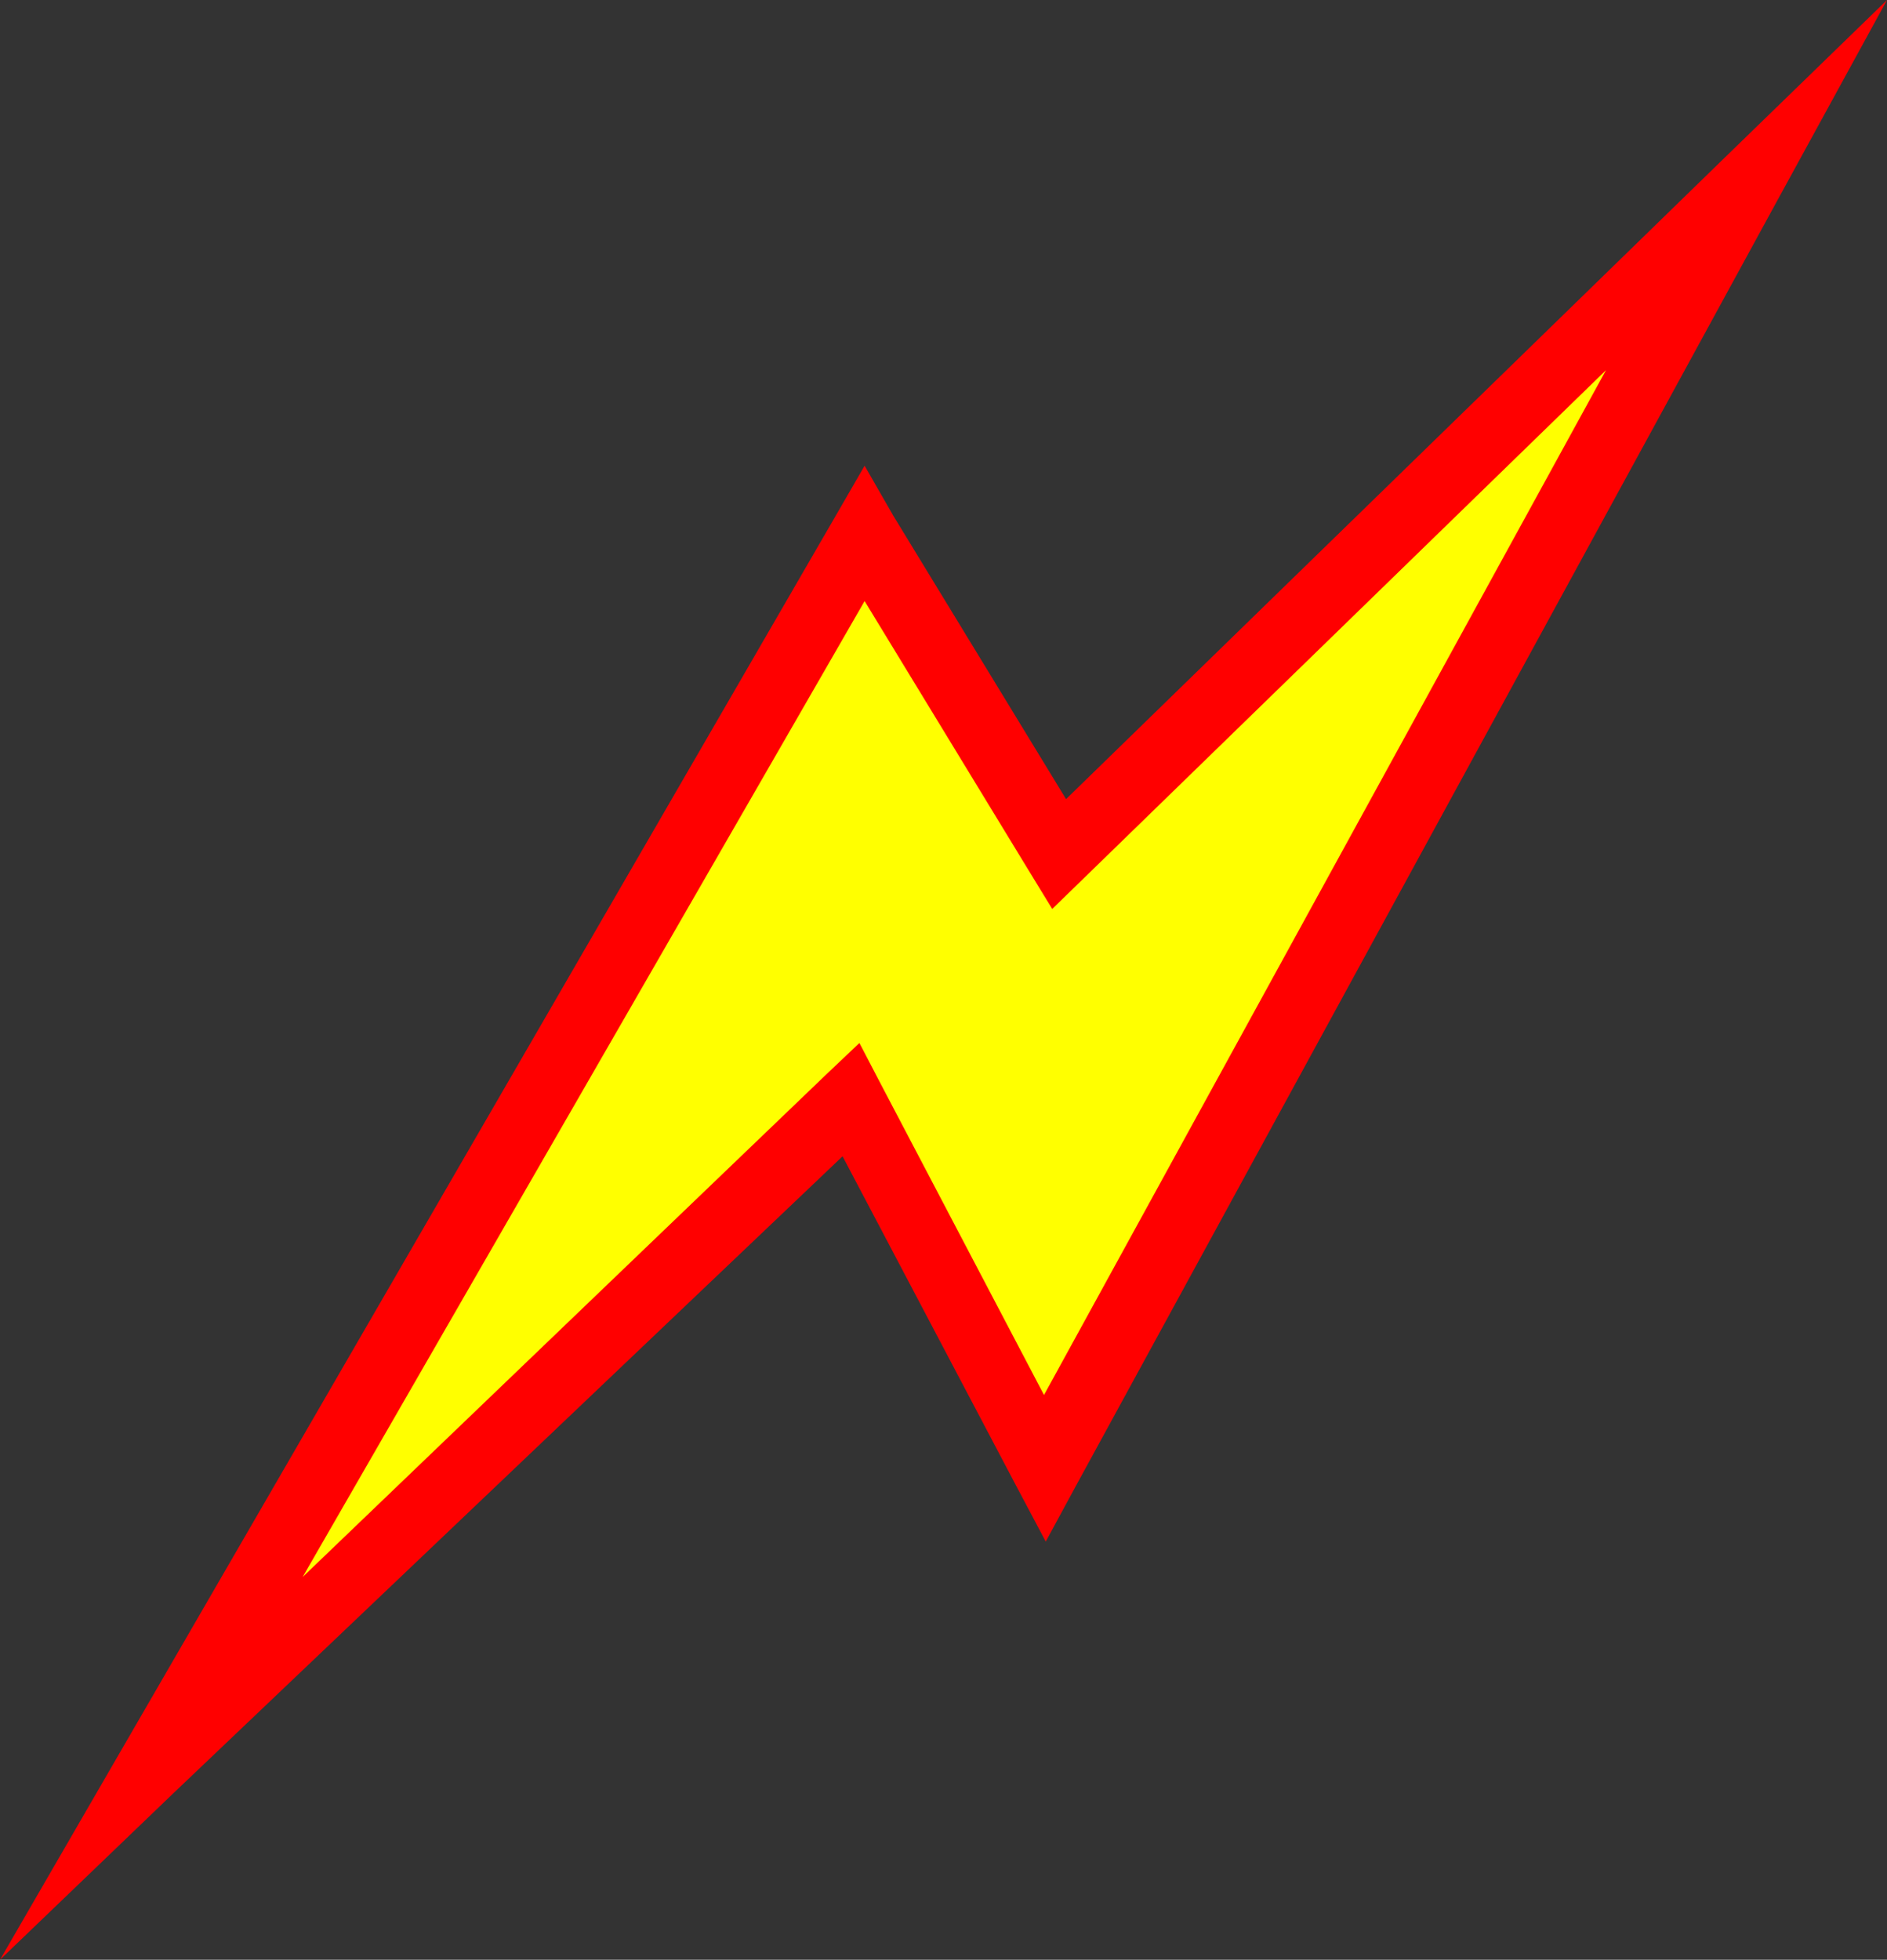
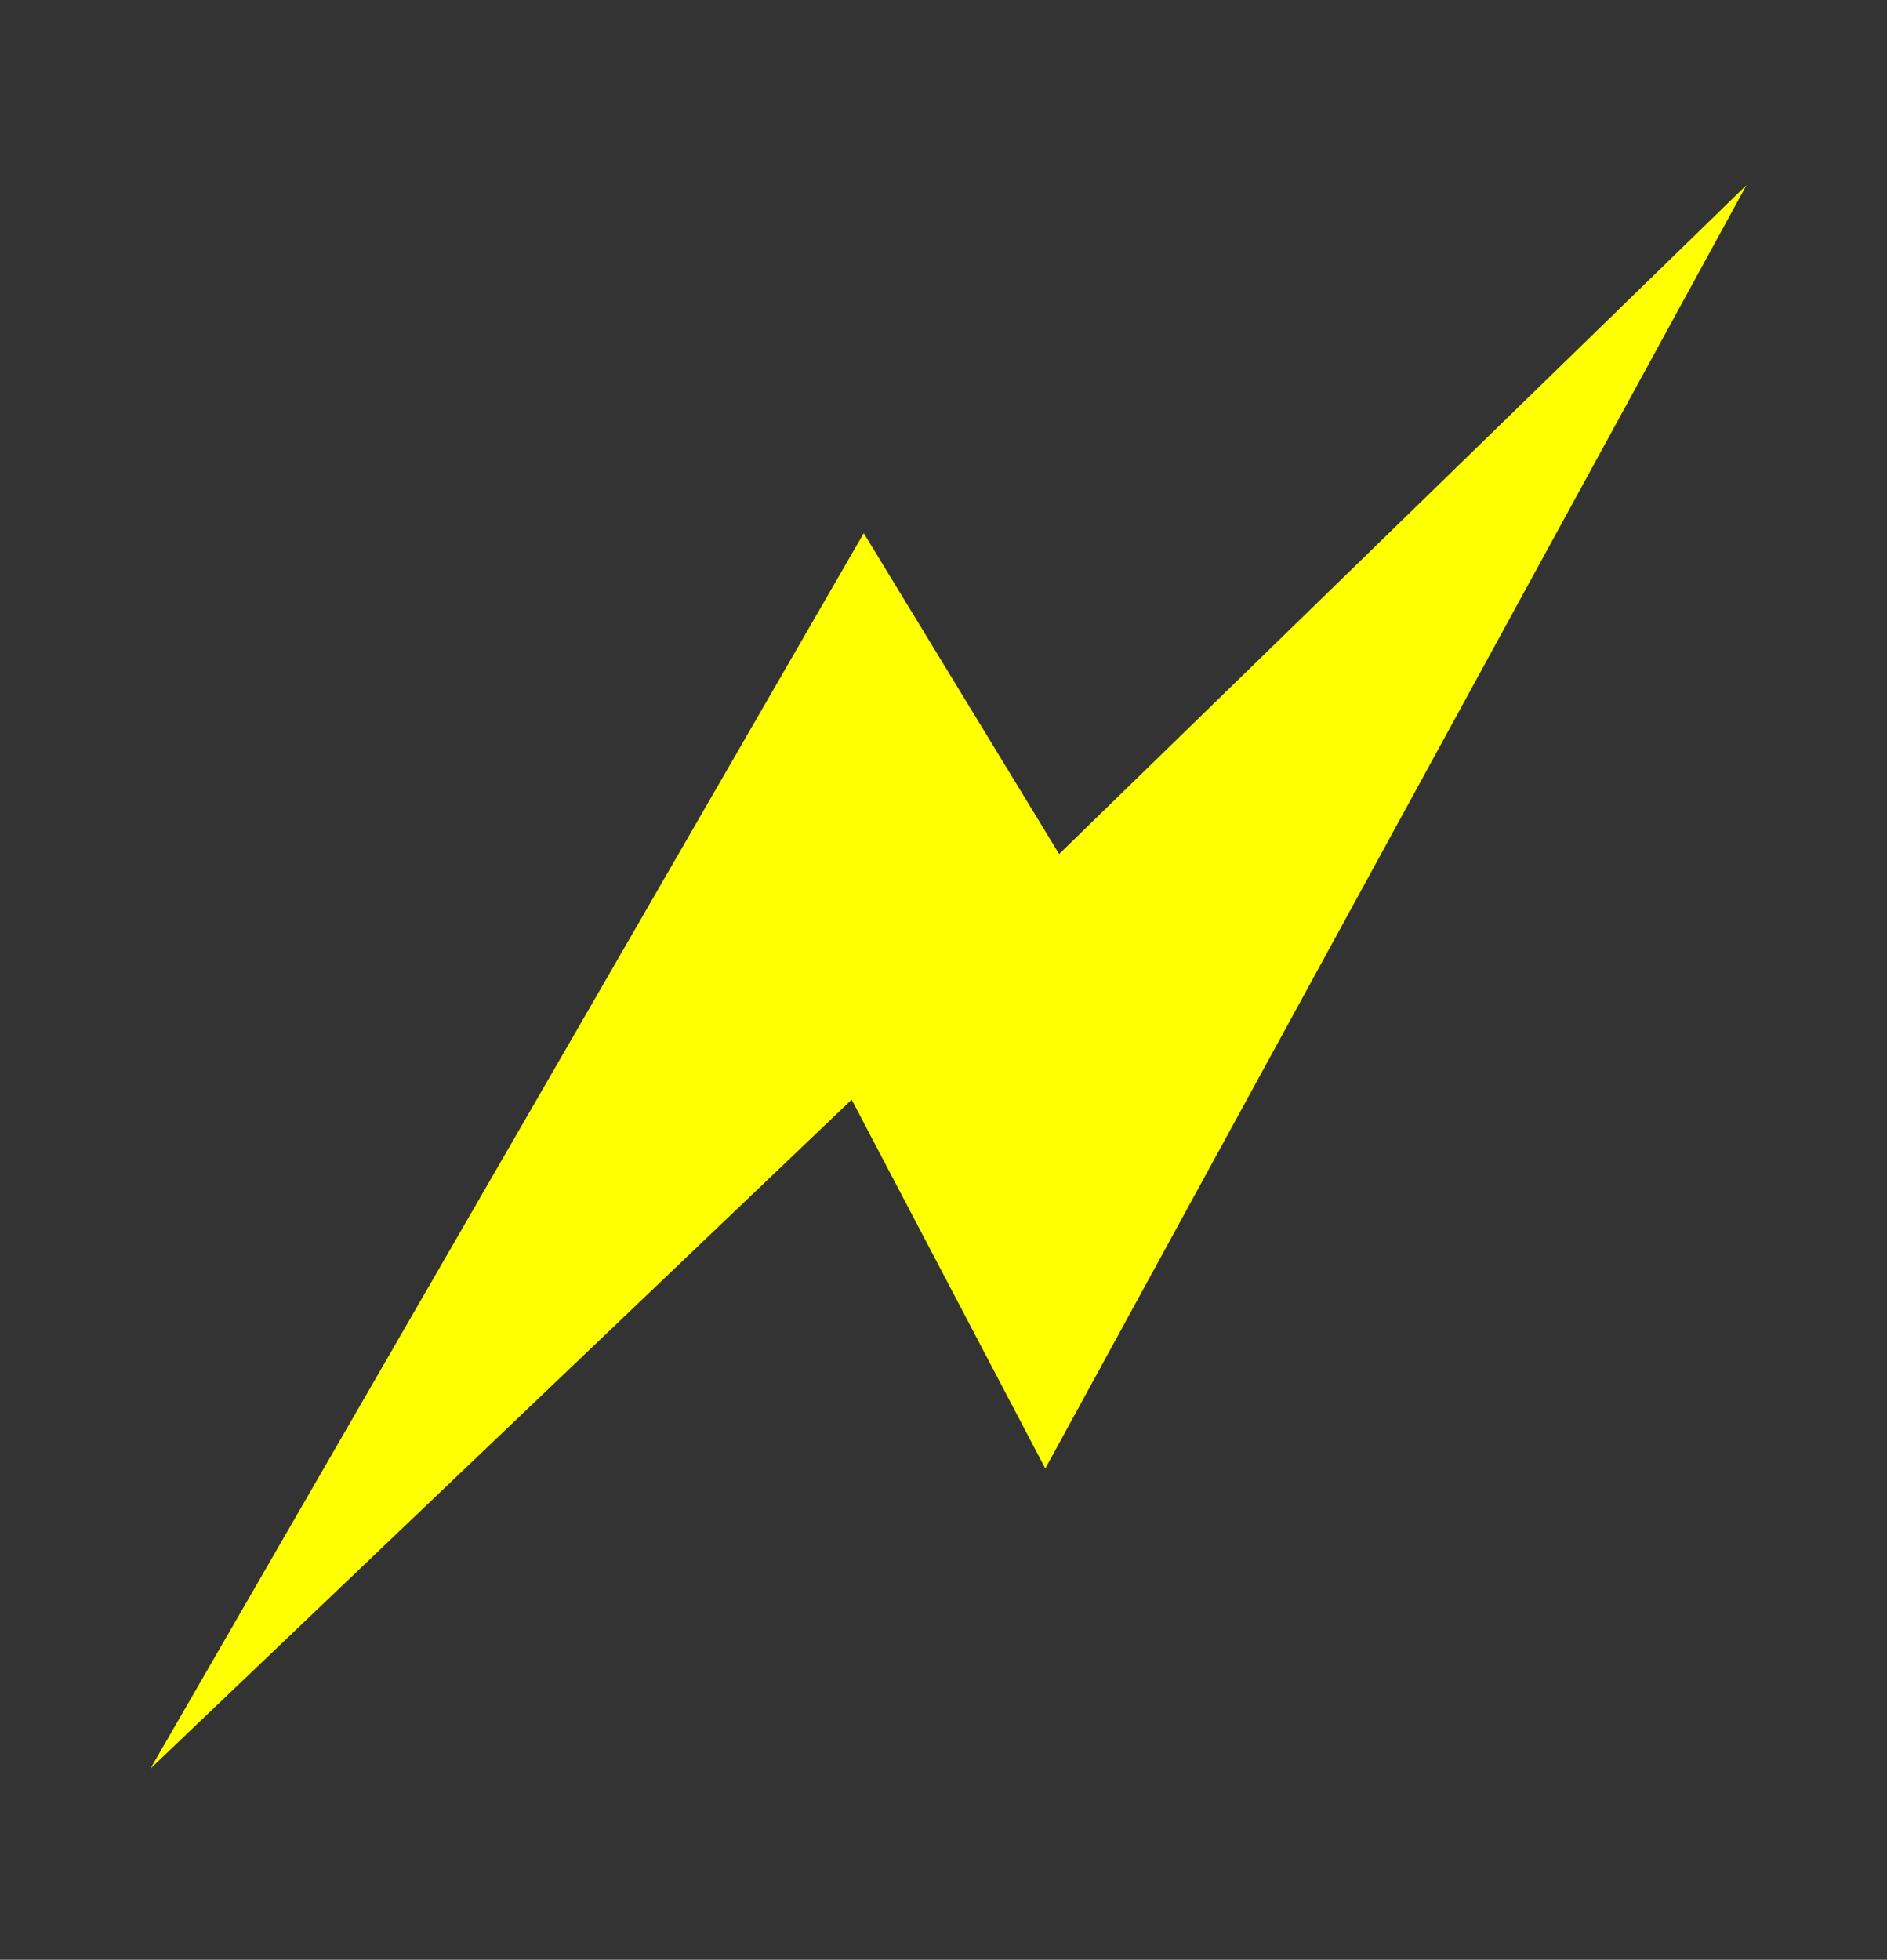
<svg xmlns="http://www.w3.org/2000/svg" width="43.65" height="45.32" viewBox="0 0 43.65 45.32">
  <rect x="0" y="0" width="43.65" height="45.32" fill="#333333" stroke="none" />
  <defs>
    <style>.cls-1{fill:#ff0;}.cls-2{fill:red;}</style>
  </defs>
  <g id="Layer_2" data-name="Layer 2">
    <g id="Layer_1-2" data-name="Layer 1">
      <g id="dingbat-lightning">
        <polygon class="cls-1" points="40.4 4.28 24.5 19.75 19.98 12.33 3.48 40.9 19.7 25.43 24.18 33.96 40.4 4.28" />
-         <path class="cls-2" d="M43.65,0,39.84,3.7,24.66,18.48l-4-6.56L20,10.77l-.67,1.16L2.79,40.5,0,45.32l4-3.84L19.49,26.74l4,7.59.7,1.32.71-1.31L41.1,4.66Zm-6.5,8.56-13,23.7-3.78-7.2-.49-.94-.77.73L7,36.47,20,13.9l3.82,6.27.52.85.72-.7Z" />
      </g>
    </g>
  </g>
</svg>